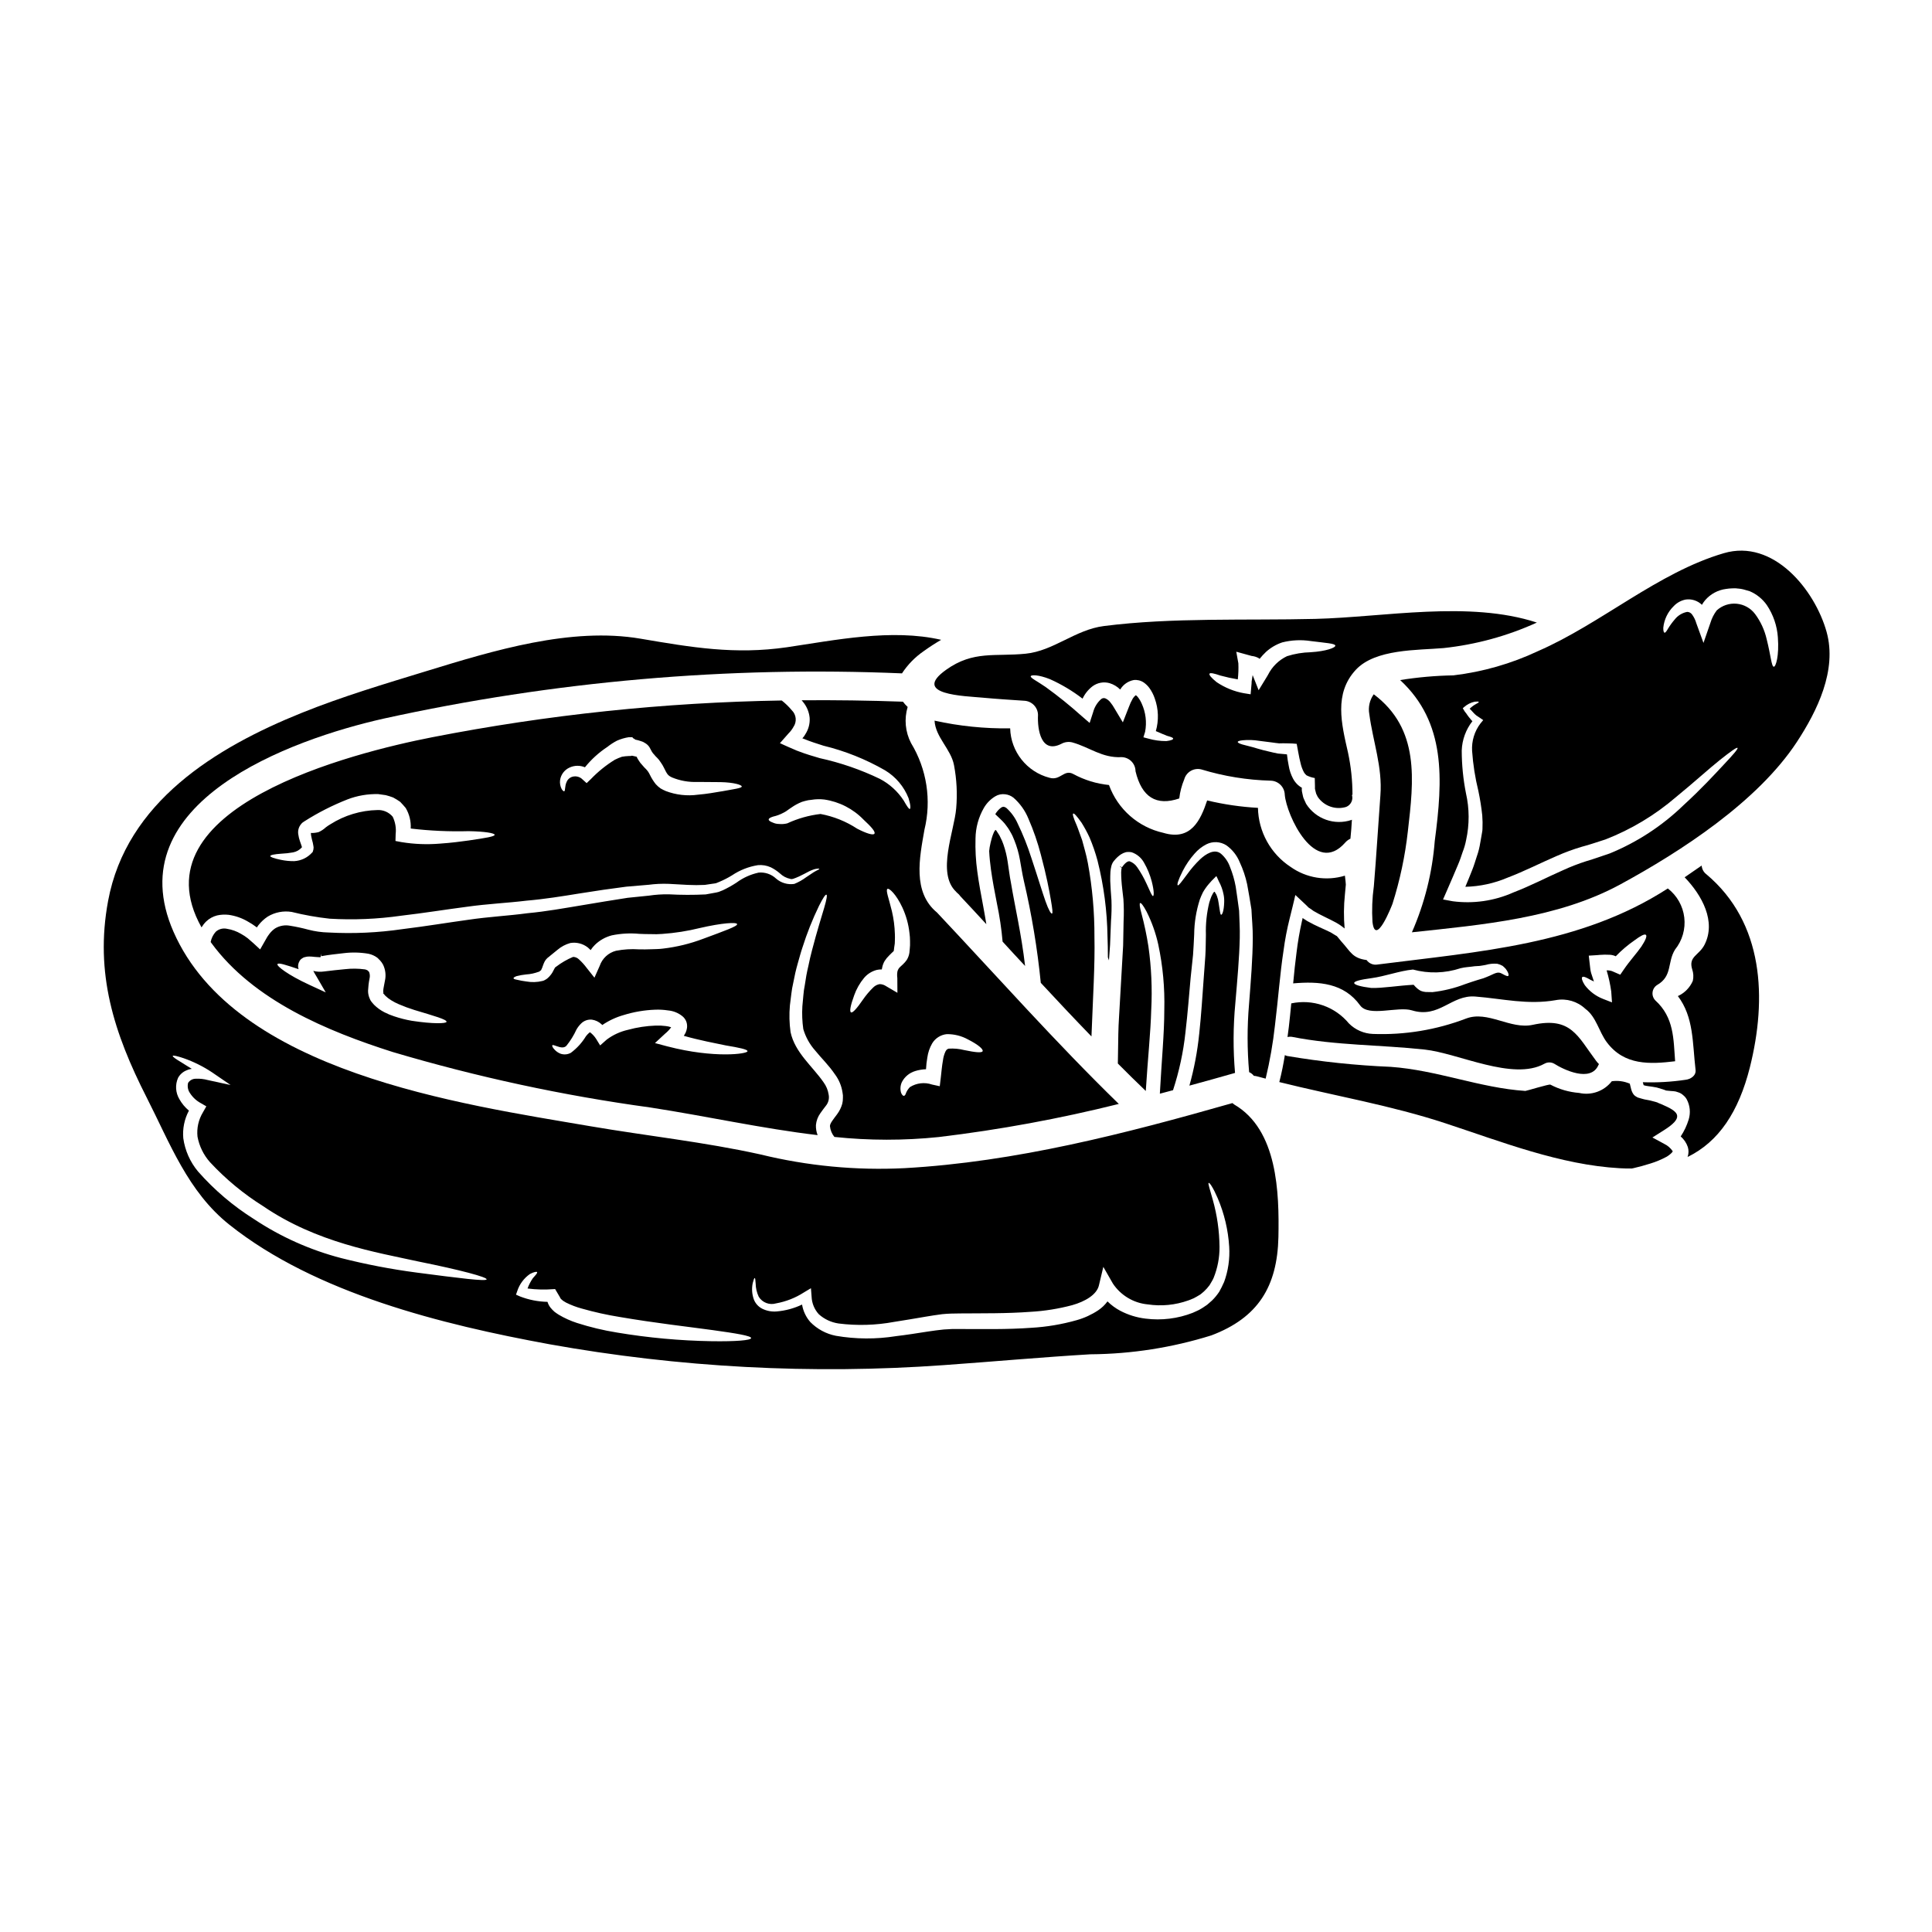
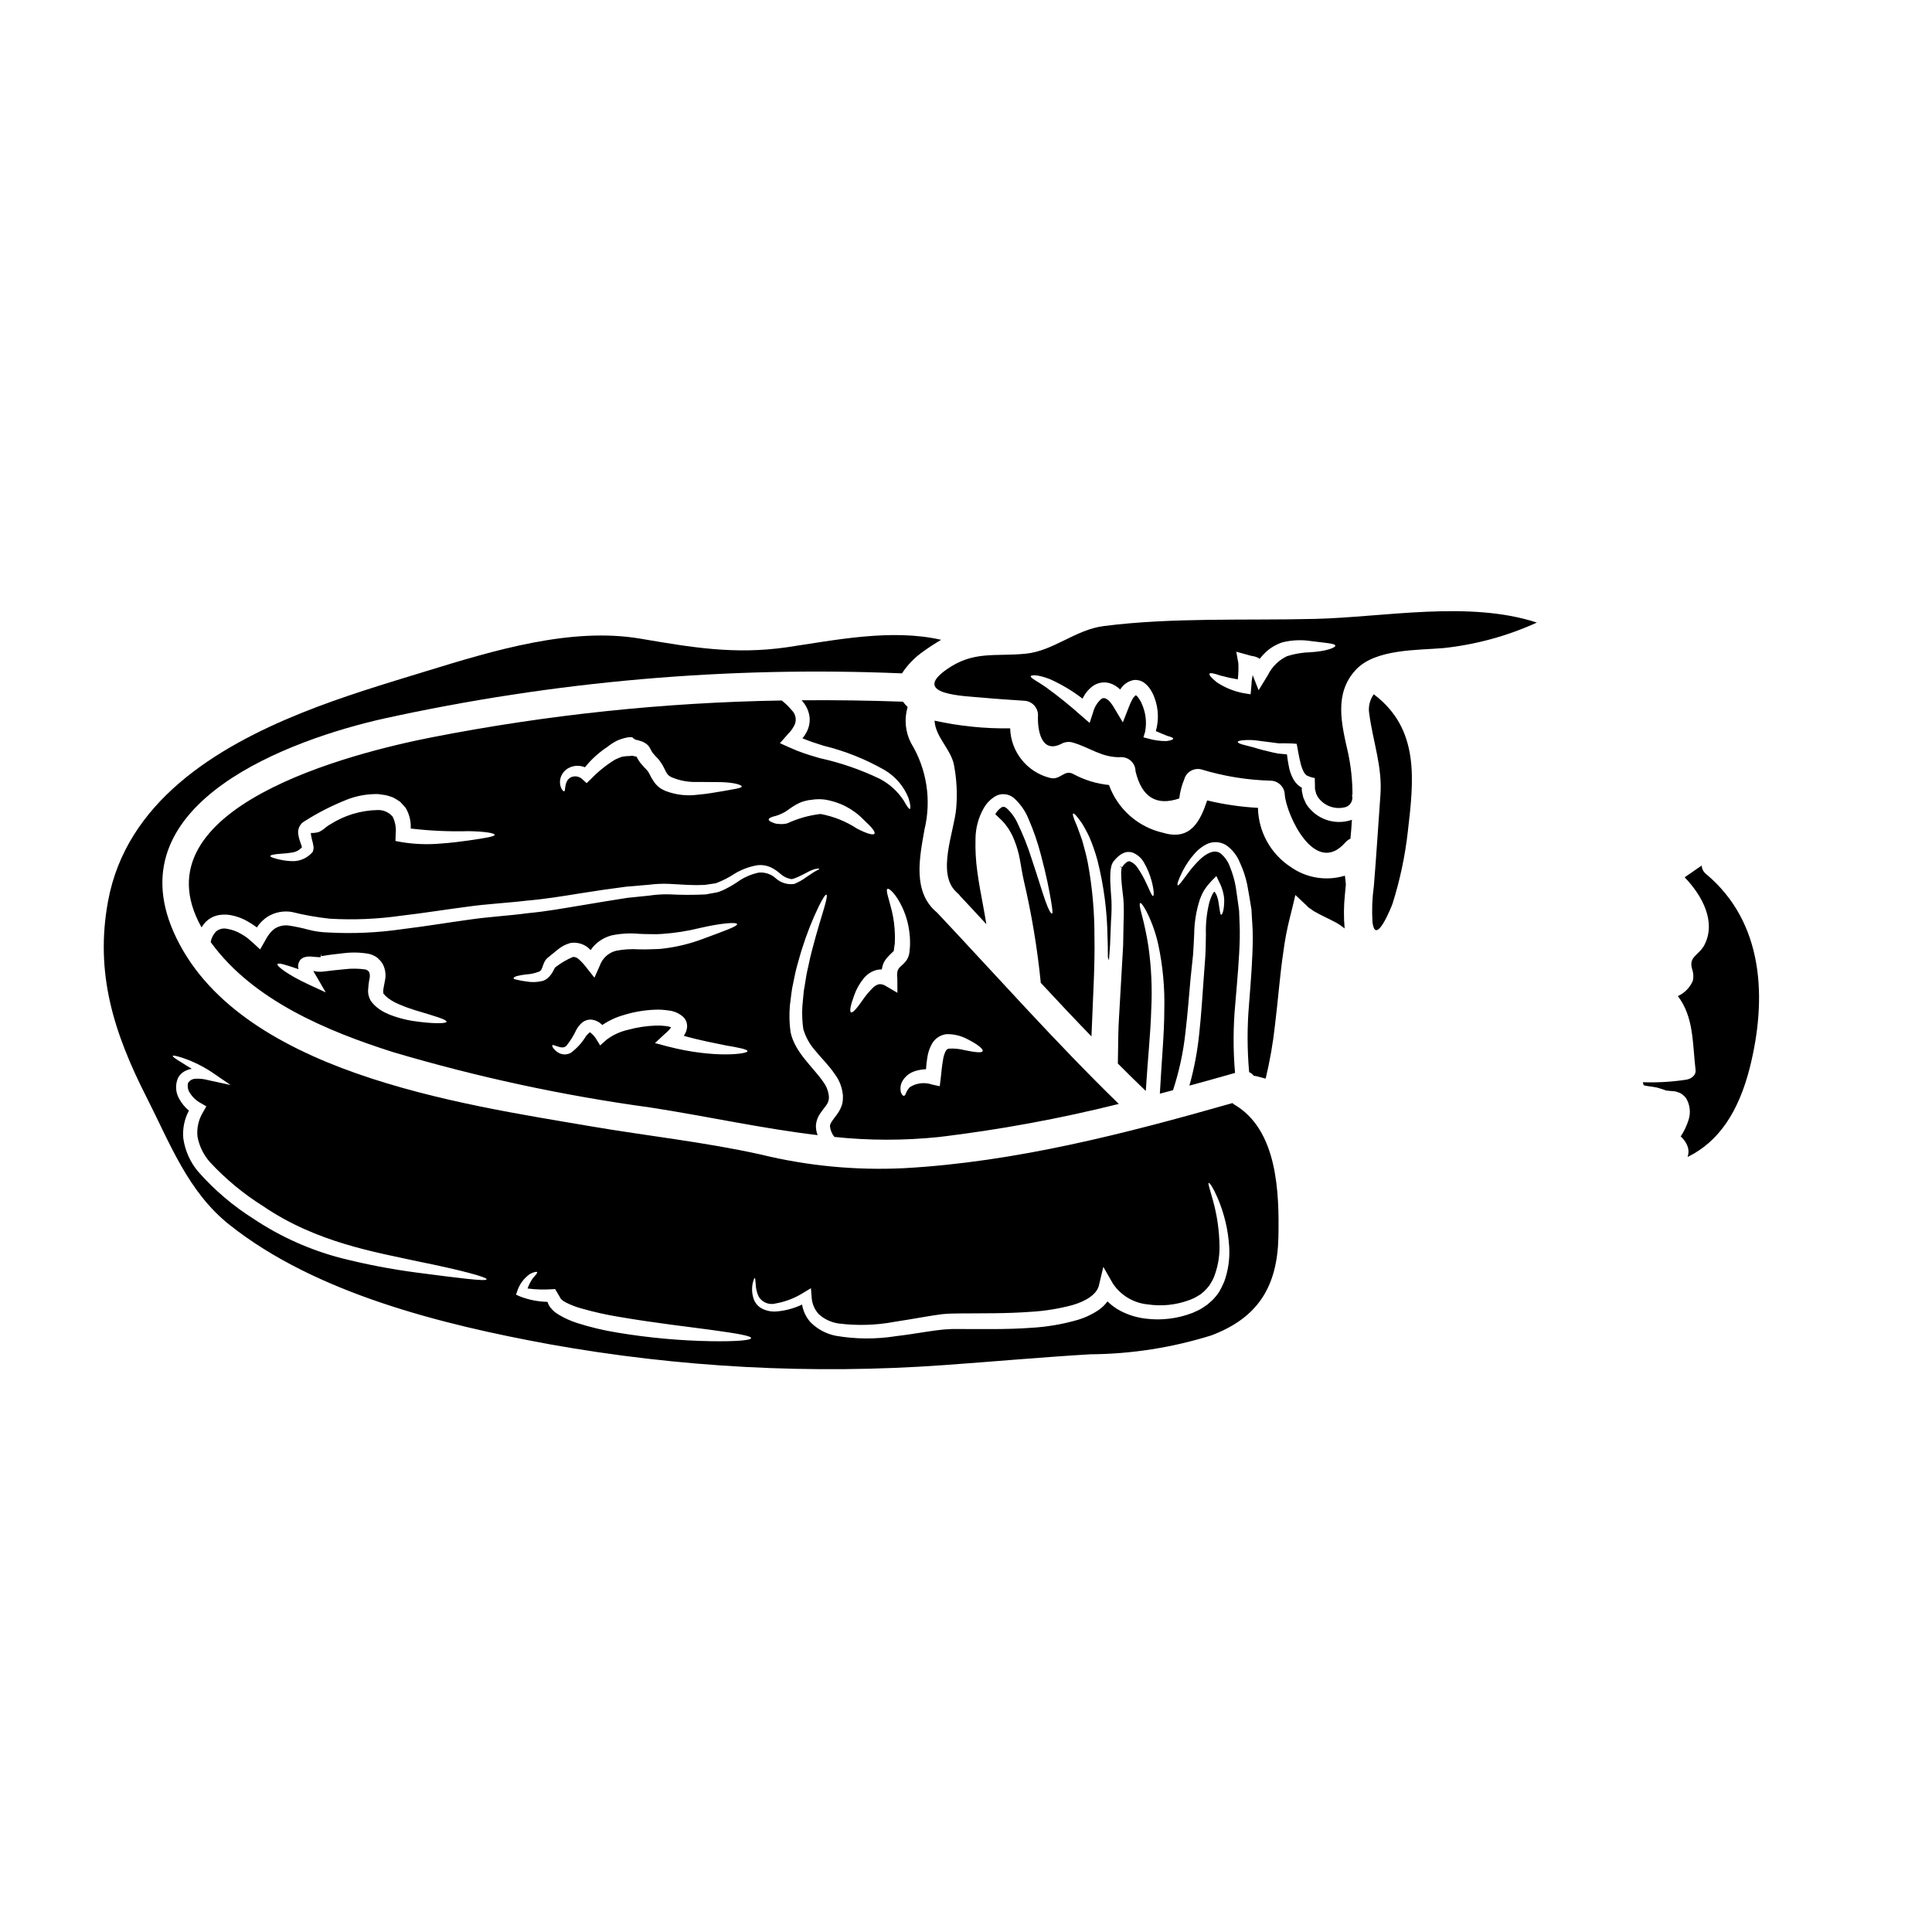
<svg xmlns="http://www.w3.org/2000/svg" fill="#000000" width="800px" height="800px" version="1.1" viewBox="144 144 512 512">
  <g>
    <path d="m404.65 328.91c3.566 0.328 7.129 0.551 10.695 0.789h-0.004c2.043 0.051 3.688 1.695 3.742 3.738-0.199 4.016 0.848 10.418 6.203 7.676 0.875-0.48 1.895-0.613 2.863-0.375 4.664 1.301 7.871 4.164 13.039 3.914v-0.004c2.059 0.016 3.723 1.684 3.738 3.742 1.648 6.879 5.512 9.281 11.59 7.207 0.199-1.742 0.645-3.445 1.32-5.062 0.547-1.984 2.598-3.152 4.582-2.617 5.945 1.809 12.109 2.805 18.32 2.969 2.043 0.047 3.688 1.691 3.738 3.734 0.453 5.359 8 21.832 16.051 12.637 0.375-0.422 0.832-0.762 1.348-0.996 0.176-1.672 0.301-3.34 0.395-5.035-0.051 0.023-0.074 0.047-0.125 0.07l-0.004 0.004c-4.508 1.504-9.465-0.258-12.008-4.277-0.223-0.473-0.449-0.969-0.648-1.418-0.199-0.449-0.246-1-0.375-1.473v0.004c-0.062-0.246-0.105-0.496-0.121-0.75v-0.5c-0.004-0.051 0.004-0.102 0.023-0.148 0 0-0.176 0-0.996-0.672-0.562-0.504-1.027-1.102-1.375-1.773-0.551-1.051-0.926-2.188-1.117-3.359-0.199-0.973-0.375-2.144-0.43-2.715l-0.023-0.277c-0.062-0.027-0.129-0.043-0.195-0.047-0.789-0.078-1.496-0.152-2.195-0.199-0.742-0.125-1.418-0.301-2.066-0.453-1.32-0.297-2.394-0.57-3.312-0.848-1.898-0.594-3.148-0.824-4.039-1.094-0.891-0.273-1.246-0.477-1.246-0.672s0.395-0.352 1.324-0.449h-0.004c1.453-0.141 2.918-0.09 4.359 0.148 0.973 0.125 2.07 0.246 3.336 0.422 0.625 0.074 1.301 0.199 1.969 0.25 0.352 0 0.695-0.023 1.043-0.023 0.453 0.023 0.902 0.023 1.375 0.023 0.742 0.004 1.48 0.047 2.219 0.125 0.121 0.746 0.277 1.523 0.422 2.293 0.223 1.18 0.352 1.871 0.598 2.812v0.004c0.188 0.852 0.492 1.672 0.902 2.441 0.176 0.301 0.402 0.566 0.668 0.789 0.691 0.352 1.43 0.598 2.195 0.723 0.027 0.723 0.027 1.445 0.051 2.168v0.676c0.02 0.152 0.055 0.301 0.098 0.449 0.102 0.277 0.125 0.598 0.227 0.875l0.422 0.848v-0.004c1.66 2.43 4.711 3.5 7.527 2.641 1.258-0.508 1.918-1.891 1.523-3.188l0.145-0.027c0.004-3.754-0.395-7.496-1.18-11.164-1.742-7.652-3.762-15.652 2.043-21.934 5.184-5.609 16.426-5.18 23.277-5.781 8.551-0.914 16.898-3.191 24.723-6.758-18.023-5.902-40.426-1.422-58.746-0.973-18.316 0.449-37.859-0.426-56.027 1.898-7.555 0.969-13.285 6.578-20.688 7.324-8.125 0.824-13.855-0.895-21.086 4.262-9.352 6.668 4.875 6.938 9.918 7.41zm62.785-5.879h-0.004c1.516 0.414 3.051 0.75 4.598 1.008 0.16-1.414 0.211-2.84 0.148-4.262l-0.551-3.066 3.617 0.996c0.156 0.051 0.312 0.094 0.473 0.129 0.648 0.062 1.273 0.258 1.844 0.57 0.094 0.051 0.176 0.117 0.246 0.199 0.523-0.652 1.09-1.27 1.699-1.848 1.238-1.121 2.699-1.977 4.285-2.512 2.492-0.629 5.086-0.75 7.629-0.352 3.965 0.5 6.328 0.625 6.453 1.18 0.125 0.555-2.418 1.523-6.504 1.77v0.004c-2.137 0.047-4.258 0.398-6.297 1.047-2.18 1.039-3.949 2.777-5.031 4.934l-0.246 0.422-2.242 3.664-1.543-3.891c-0.027-0.023-0.027-0.051-0.051-0.098 0 0.047-0.027 0.125-0.027 0.176-0.07 0.469-0.172 0.992-0.223 1.441l-0.008 0.004c0 0.395-0.023 0.789-0.074 1.18l-0.195 2.269-1.719-0.277-0.004 0.004c-2.602-0.461-5.082-1.465-7.277-2.941-1.398-1.121-2.066-1.922-1.898-2.242 0.172-0.324 1.254-0.074 2.898 0.492zm-45.211 0.949v-0.004c3.082 1.379 5.992 3.117 8.668 5.176 0.598-1.281 1.496-2.402 2.617-3.266 1.301-0.973 2.977-1.285 4.535-0.844 1.066 0.32 2.035 0.902 2.82 1.691 0.781-1.312 2.086-2.231 3.59-2.516 0.93-0.109 1.867 0.121 2.641 0.645 0.562 0.391 1.062 0.871 1.473 1.422 0.633 0.867 1.129 1.824 1.465 2.84 0.992 2.777 1.09 5.793 0.277 8.625 1.246 0.551 2.219 0.949 2.965 1.246 0.949 0.273 1.574 0.449 1.621 0.719 0.047 0.273-0.547 0.523-1.766 0.676l-0.004 0.004c-1.652 0.012-3.297-0.215-4.883-0.676l-1.223-0.324 0.449-1.469c0.48-2.516 0.168-5.121-0.895-7.453-0.277-0.641-0.641-1.246-1.074-1.793-0.145-0.176-0.312-0.324-0.5-0.449-0.316 0.238-0.582 0.535-0.789 0.871-0.426 0.738-0.785 1.516-1.07 2.32l-1.574 4.012-2.242-3.738v-0.004c-0.305-0.543-0.652-1.059-1.047-1.543-0.359-0.484-0.84-0.863-1.398-1.094-0.359-0.113-0.754-0.039-1.047 0.199-1.043 0.922-1.789 2.137-2.141 3.484l-0.922 2.848-2.144-1.848c-3.035-2.727-6.211-5.289-9.523-7.676-2.344-1.621-4.113-2.422-3.938-2.871 0.152-0.359 1.965-0.438 5.059 0.785z" />
    <path d="m365.89 439.22c-1.074 1.449-1.945 2.469-1.945 3.215 0.102 1.051 0.512 2.047 1.18 2.863 9.195 0.973 18.469 0.98 27.668 0.027 16.066-1.922 32-4.852 47.703-8.773-16.723-16.281-32.199-33.746-48.176-50.719-6.555-5.406-4.637-14.508-3.34-21.906h-0.004c1.922-7.836 0.648-16.113-3.543-23.008-1.527-2.953-1.852-6.387-0.895-9.57-0.461-0.426-0.879-0.891-1.25-1.395-9.02-0.324-17.969-0.449-26.84-0.375 0.098 0.145 0.223 0.246 0.324 0.395 1.012 1.199 1.637 2.68 1.793 4.238 0.105 1.527-0.289 3.047-1.121 4.332-0.211 0.398-0.477 0.766-0.785 1.098l-0.023 0.023c0.012 0 0.023 0.012 0.023 0.023l0.039 0.008c0.047 0-0.074-0.023 0.246 0.074 1.77 0.746 3.59 1.301 5.285 1.848h0.004c5.719 1.391 11.215 3.59 16.32 6.527 2.828 1.707 5.016 4.301 6.223 7.375 0.598 1.918 0.551 2.789 0.328 2.863-0.223 0.07-0.723-0.668-1.621-2.238v-0.004c-1.582-2.422-3.758-4.398-6.32-5.738-5.074-2.445-10.418-4.285-15.922-5.488-1.746-0.523-3.617-1.043-5.609-1.82-0.391-0.133-0.773-0.289-1.145-0.469l-1.398-0.598-1.398-0.625-0.695-0.324c-0.074-0.051-0.324-0.074-0.277-0.172l0.25-0.277c0.695-0.789 1.371-1.543 2.066-2.344h0.004c0.48-0.48 0.891-1.023 1.219-1.621 0.965-1.383 0.789-3.262-0.422-4.438-0.793-0.953-1.688-1.82-2.664-2.59-31.109 0.512-62.117 3.773-92.652 9.742-20.965 4.106-78.941 18.562-61.117 50.383 0.352-0.574 0.77-1.105 1.246-1.574 0.809-0.773 1.809-1.32 2.891-1.594 1.008-0.223 2.043-0.273 3.066-0.156 1.809 0.258 3.547 0.867 5.117 1.801 0.738 0.406 1.445 0.863 2.117 1.371l0.223 0.172 0.422-0.598h0.004c0.684-0.883 1.512-1.648 2.441-2.269 1.902-1.16 4.16-1.602 6.359-1.246 3.312 0.824 6.676 1.422 10.066 1.793 6.316 0.375 12.652 0.109 18.918-0.785 6.035-0.699 11.809-1.645 17.375-2.363 5.512-0.789 10.965-1.023 15.805-1.621 4.91-0.422 9.57-1.18 13.98-1.895 4.414-0.711 8.602-1.324 12.535-1.82 2.019-0.172 3.938-0.352 5.832-0.496v0.004c1.809-0.242 3.633-0.328 5.457-0.254 1.742 0.098 3.414 0.172 5.035 0.277 1.492 0.074 2.988 0.074 4.484 0l1.996-0.301c0.328-0.051 0.672-0.074 0.973-0.148l0.871-0.352h-0.004c1.176-0.492 2.309-1.074 3.394-1.742 2.062-1.383 4.398-2.301 6.852-2.691 1.168-0.109 2.348 0.09 3.418 0.574 0.871 0.434 1.684 0.977 2.414 1.617 0.762 0.734 1.719 1.238 2.758 1.449 0.273 0.121 0.445 0 0.695 0 2.242-0.746 3.965-1.969 5.117-2.363 1.18-0.473 1.871-0.371 1.871-0.301 0 0.176-0.523 0.301-1.543 0.926-0.523 0.352-1.18 0.789-1.945 1.297-0.969 0.723-2.027 1.32-3.148 1.773-1.746 0.262-3.516-0.258-4.84-1.422-1.242-1.16-2.918-1.734-4.609-1.574-2.129 0.461-4.133 1.367-5.883 2.664-1.156 0.758-2.363 1.43-3.613 2.019l-1.07 0.426c-0.371 0.105-0.742 0.188-1.121 0.246-0.789 0.125-1.547 0.277-2.344 0.426-3.262 0.164-6.535 0.152-9.797-0.027-1.758-0.027-3.519 0.09-5.258 0.352-1.82 0.172-3.688 0.375-5.633 0.574-3.863 0.574-7.973 1.297-12.387 2.019-4.414 0.723-9.098 1.594-14.168 2.066-5.117 0.695-10.195 0.922-15.699 1.742-5.484 0.75-11.242 1.719-17.398 2.469-6.496 0.953-13.066 1.254-19.617 0.895-1.801-0.039-3.59-0.289-5.332-0.742-1.609-0.438-3.242-0.789-4.887-1.051-1.348-0.254-2.738-0.004-3.914 0.695-0.582 0.398-1.094 0.887-1.52 1.449l-0.324 0.449c-0.352 0.473-0.5 0.848-0.75 1.242l-1.395 2.445-1.719-1.594-1.547-1.348c-0.562-0.441-1.164-0.836-1.793-1.18-1.148-0.68-2.418-1.137-3.734-1.344-1.059-0.234-2.168 0.059-2.969 0.785-0.688 0.766-1.152 1.707-1.348 2.715 0.102 0.121 0.148 0.223 0.25 0.348 11.141 15.152 30.629 23.277 48.02 28.812h0.004c22.328 6.625 45.133 11.539 68.215 14.691 15.027 2.316 29.605 5.586 44.363 7.328-0.332-0.848-0.484-1.758-0.449-2.668 0.102-1.137 0.512-2.223 1.18-3.148 0.523-0.789 1.047-1.398 1.445-1.945 0.688-0.832 0.961-1.93 0.746-2.988-0.176-1.176-0.641-2.289-1.344-3.246-2.891-4.207-7.602-7.871-8.75-13.309v0.004c-0.328-2.34-0.383-4.703-0.176-7.055 0.301-2.117 0.426-4.113 0.875-5.93 0.348-1.848 0.723-3.543 1.18-5.117s0.824-3.016 1.273-4.328l0.004-0.004c1.191-3.773 2.656-7.457 4.383-11.02 1.094-2.191 1.719-3.066 1.969-2.965 0.246 0.102 0.074 1.18-0.598 3.488-0.672 2.305-1.848 5.957-3.215 11.219-0.348 1.324-0.695 2.754-0.996 4.285-0.375 1.543-0.672 3.188-0.922 4.961-0.375 1.742-0.426 3.637-0.648 5.633v-0.004c-0.121 2.016-0.039 4.035 0.246 6.031 0.617 2.106 1.691 4.047 3.148 5.684 1.547 1.945 3.516 3.762 5.309 6.406h0.004c1.023 1.406 1.691 3.039 1.941 4.762 0.098 0.465 0.133 0.945 0.098 1.418 0.004 0.512-0.055 1.023-0.172 1.52-0.27 0.977-0.719 1.895-1.32 2.711zm-97.527-72.504c-2.144 0.297-4.723 0.645-7.727 0.848-3.414 0.289-6.852 0.16-10.234-0.395l-1.598-0.301 0.051-1.848v0.004c0.18-1.574-0.094-3.164-0.785-4.586-1-1.188-2.492-1.844-4.039-1.77-4.422 0.094-8.73 1.395-12.461 3.762-0.426 0.246-0.836 0.52-1.223 0.82-0.555 0.512-1.184 0.934-1.867 1.25-0.633 0.176-1.289 0.262-1.945 0.25-0.023 0-0.098 0-0.121 0.023-0.016 0.039-0.027 0.082-0.027 0.125 0.027 0.367 0.086 0.734 0.176 1.098 0.098 0.449 0.195 0.875 0.324 1.297 0.051 0.199 0.098 0.449 0.148 0.789 0.023 0.172 0.047 0.195 0.074 0.496v-0.004c0 0.367-0.07 0.73-0.199 1.074l-0.051 0.145-0.172 0.176-0.004 0.004c-1.215 1.34-2.914 2.144-4.723 2.242-1.191 0.012-2.379-0.105-3.543-0.352-1.789-0.375-2.785-0.723-2.785-0.996 0-0.273 1.047-0.5 2.891-0.625h-0.004c1.059-0.051 2.109-0.164 3.148-0.348 0.922-0.176 1.754-0.66 2.363-1.367-0.023-0.137-0.062-0.27-0.121-0.395-0.125-0.422-0.301-0.848-0.449-1.297-0.188-0.531-0.316-1.082-0.395-1.645-0.191-0.992 0.074-2.016 0.723-2.789 0.242-0.309 0.551-0.566 0.898-0.75 3.609-2.297 7.434-4.238 11.414-5.805 2.598-0.996 5.367-1.469 8.148-1.398l1.969 0.277c0.668 0.168 1.324 0.375 1.969 0.621 0.645 0.344 1.27 0.727 1.863 1.145 0.527 0.523 1 1.098 1.477 1.645v0.004c0.965 1.641 1.426 3.531 1.32 5.434 5.094 0.602 10.223 0.836 15.348 0.695 4.328 0.074 6.898 0.523 6.898 0.973 0.004 0.449-2.473 0.852-6.731 1.473zm66.793-12.988c-1.695 0.273-3.738 0.672-6.18 0.871-2.887 0.402-5.824 0.066-8.547-0.969-0.461-0.199-0.91-0.426-1.348-0.676-0.477-0.328-0.914-0.715-1.301-1.148-0.605-0.762-1.121-1.59-1.547-2.465-0.133-0.289-0.289-0.562-0.465-0.824-0.082-0.078-0.152-0.172-0.203-0.273-0.074-0.125-0.277-0.301-0.395-0.453l-0.422-0.422-0.523-0.598 0.004 0.004c-0.387-0.391-0.719-0.824-0.996-1.297-0.203-0.301-0.379-0.617-0.527-0.949h-0.047c-0.355-0.102-0.711-0.184-1.074-0.246h-0.328c0.102 0.023-0.098 0.07-0.148 0.07h-0.461c-0.621 0.02-1.234 0.086-1.844 0.199-0.641 0.223-1.266 0.484-1.871 0.789-2.312 1.426-4.438 3.141-6.324 5.102l-1.145 1.094-1.047-0.945c-0.66-0.691-1.633-0.988-2.566-0.789-0.746 0.164-1.367 0.672-1.668 1.371-0.598 1.266-0.301 2.445-0.672 2.516-0.148 0.051-0.375-0.148-0.648-0.57h-0.004c-0.391-0.742-0.539-1.59-0.426-2.422 0.223-1.445 1.164-2.684 2.496-3.285 1.289-0.602 2.773-0.629 4.086-0.078 1.695-2.102 3.707-3.926 5.961-5.41 0.789-0.629 1.641-1.18 2.539-1.645 1.004-0.441 2.062-0.754 3.148-0.922h0.852c0.172 0 0.195 0.352 0.523 0.395l0.324 0.25h-0.004c0.5 0.094 0.988 0.227 1.469 0.395 0.395 0.098 0.766 0.27 1.098 0.5 0.477 0.27 0.879 0.645 1.18 1.098 0.426 0.742 0.5 0.969 0.672 1.242l0.004 0.004c0.168 0.27 0.367 0.523 0.598 0.746l0.328 0.395 0.473 0.473c0.148 0.176 0.273 0.277 0.449 0.5l0.523 0.746h-0.004c0.301 0.418 0.566 0.859 0.789 1.324 0.824 1.668 1.023 2.066 2.043 2.543l0.148 0.074c2.141 0.875 4.445 1.277 6.754 1.18 2.363 0.023 4.383 0.047 6.109 0.047 3.543 0.074 5.656 0.746 5.582 1.18-0.078 0.434-2.051 0.664-5.418 1.285zm-82.023 60.793c-1.582-0.273-3.141-0.668-4.664-1.184-0.891-0.285-1.758-0.645-2.59-1.074-1.016-0.516-1.945-1.191-2.754-1.992-0.199-0.219-0.328-0.375-0.477-0.547l-0.223-0.277-0.148-0.223-0.051-0.074-0.066-0.102-0.121-0.277v0.004c-0.336-0.691-0.508-1.449-0.5-2.219 0.051-1.09 0.18-2.172 0.395-3.242 0.133-0.562 0.102-1.148-0.102-1.691-0.047-0.074-0.047-0.027-0.047-0.098l-0.301-0.277-0.125-0.125v-0.023h-0.027v0.023c-0.191-0.109-0.402-0.184-0.621-0.227-1.758-0.238-3.543-0.258-5.309-0.051-1.895 0.152-3.66 0.395-5.512 0.602-0.957 0.145-1.934 0.094-2.867-0.152 0.227 0.477 0.523 0.926 0.789 1.375l2.516 4.328-4.359-2.016c-5.684-2.617-8.66-4.965-8.445-5.461 0.211-0.496 2.266 0.195 5.606 1.32-0.023-0.121-0.074-0.246-0.098-0.371l-0.008 0.004c-0.09-0.594 0.023-1.203 0.324-1.723 0.16-0.332 0.422-0.605 0.746-0.785 0.137-0.105 0.289-0.188 0.449-0.254l0.301-0.078c0.348-0.102 0.711-0.152 1.074-0.148 0.48 0 0.965 0.035 1.441 0.098 0.426 0.023 0.824 0.074 1.148 0.074h0.004c0.137 0.027 0.281 0.027 0.418 0 0.051 0 0.125-0.449 0.125-0.473l0.023-0.477 0.098 0.699 0.223-0.051c1.668-0.301 3.613-0.523 5.609-0.746h0.004c2.215-0.281 4.457-0.23 6.652 0.148 0.828 0.176 1.613 0.523 2.297 1.023 0.074 0.07 0.027 0.023 0.227 0.199l0.07 0.07 0.125 0.148 0.301 0.277v0.004c0.32 0.344 0.598 0.73 0.824 1.145 0.656 1.344 0.832 2.871 0.496 4.328-0.195 1.145-0.422 2.016-0.445 2.617-0.016 0.188 0.012 0.375 0.074 0.547l-0.176 0.027 0.199 0.195v0.004c0.137 0.184 0.285 0.359 0.449 0.523 0.477 0.465 1.004 0.875 1.574 1.219 0.645 0.402 1.316 0.754 2.019 1.047 1.344 0.578 2.715 1.086 4.113 1.52 5.207 1.574 8.66 2.519 8.527 3.148-0.105 0.465-3.551 0.586-9.207-0.281zm36.711-12.039v-0.004c-0.211 0.277-0.453 0.527-0.723 0.75-0.168 0.16-0.363 0.293-0.57 0.395l-0.395 0.219-0.395 0.125c-1.418 0.348-2.894 0.391-4.328 0.125-0.816-0.102-1.625-0.25-2.422-0.445-0.57-0.102-0.895-0.223-0.922-0.395-0.027-0.168 0.277-0.371 0.824-0.57 0.836-0.211 1.688-0.363 2.543-0.449 1.145-0.066 2.269-0.312 3.336-0.719l0.078 0.023 0.047-0.051 0.125-0.125c0.098-0.098 0.395-0.246 0.395-0.324 0-0.074 0.023-0.098 0.074-0.199l0.172-0.371c0.125-0.328 0.223-0.672 0.449-1.223l0.004-0.004c0.297-0.762 0.844-1.402 1.547-1.816l-0.199 0.121c0.699-0.57 1.445-1.18 2.242-1.82 0.992-0.848 2.156-1.469 3.414-1.816 1.641-0.277 3.324 0.152 4.637 1.18 0.277 0.223 0.5 0.473 0.746 0.699 0.332-0.504 0.715-0.973 1.145-1.395 1.25-1.219 2.797-2.086 4.488-2.519 2.387-0.488 4.828-0.621 7.254-0.395 1.098 0.051 2.019 0.074 3.09 0.074 0.996 0.047 1.996 0.031 2.992-0.051 3.379-0.234 6.731-0.762 10.016-1.574 5.859-1.348 9.723-1.594 9.84-1.023 0.117 0.57-3.371 1.797-9.023 3.894-3.422 1.297-6.992 2.168-10.629 2.59-1.094 0.148-2.066 0.125-3.113 0.172-1.047 0.047-2.191 0.051-3.266 0.027-2.027-0.137-4.062-0.012-6.055 0.375-2.023 0.516-3.648 2.012-4.328 3.988l-1.398 3.148-2.094-2.641c-0.602-0.805-1.277-1.547-2.019-2.223-0.414-0.402-0.965-0.637-1.543-0.648-1.613 0.672-3.129 1.551-4.516 2.617l-0.145 0.098s-0.102 0.027-0.223 0.277c-0.223 0.426-0.426 0.824-0.625 1.18h-0.004c-0.152 0.254-0.328 0.496-0.523 0.719zm31.094 18.84-3.367-0.895 2.715-2.519h0.004c0.57-0.465 1.082-1 1.52-1.594l0.051-0.074c-0.457-0.168-0.934-0.277-1.418-0.328-0.895-0.113-1.793-0.156-2.695-0.121-2.477 0.09-4.934 0.465-7.324 1.121-2.039 0.457-3.961 1.34-5.637 2.59l-1.742 1.547-1.07-1.742c-0.414-0.648-0.938-1.223-1.547-1.695 0.027-0.023 0.027-0.125-0.273 0.074-0.32 0.277-0.613 0.586-0.871 0.922-1.035 1.703-2.387 3.195-3.984 4.387-0.84 0.473-1.844 0.562-2.754 0.25-0.566-0.223-1.074-0.562-1.496-0.996-0.645-0.648-0.789-1.098-0.668-1.246 0.117-0.148 0.594 0.051 1.32 0.301 0.723 0.246 1.742 0.547 2.418-0.172l-0.004-0.004c1.055-1.305 1.941-2.738 2.641-4.266 0.332-0.586 0.742-1.121 1.223-1.594 0.754-0.77 1.816-1.156 2.891-1.047 0.953 0.137 1.84 0.562 2.543 1.223 0.059 0.07 0.125 0.137 0.199 0.199 1.73-1.18 3.641-2.07 5.656-2.641 2.707-0.84 5.516-1.32 8.348-1.422 1.152-0.047 2.305 0.02 3.441 0.195 1.41 0.125 2.746 0.672 3.836 1.574 0.414 0.352 0.738 0.793 0.949 1.293 0.219 0.547 0.293 1.141 0.227 1.723-0.062 0.457-0.191 0.898-0.375 1.32-0.148 0.277-0.324 0.574-0.473 0.824 4.328 1.219 8.266 1.945 11.141 2.543 3.59 0.598 5.734 1.047 5.734 1.52 0.066 0.746-8.859 1.941-21.141-1.25zm65.547 6.531c0.949-0.297 1.93-0.461 2.918-0.496 0.051-1.047 0.168-2.09 0.352-3.117 0.18-1.309 0.613-2.57 1.27-3.715 0.828-1.383 2.258-2.297 3.863-2.465 1.977-0.031 3.93 0.457 5.66 1.418 2.664 1.348 4.062 2.566 3.863 3.09-0.195 0.523-2.07 0.301-4.812-0.273v0.004c-1.367-0.355-2.781-0.488-4.188-0.395-0.496 0.176-0.547 0.246-0.848 0.746-0.348 0.75-0.574 1.547-0.672 2.363-0.273 1.469-0.395 3.062-0.57 4.535l-0.277 2.316-2.047-0.449c-1.953-0.672-4.106-0.422-5.856 0.676-0.418 0.426-0.754 0.922-0.996 1.469-0.172 0.551-0.375 0.852-0.621 0.852s-0.473-0.246-0.719-0.789h-0.004c-0.289-0.961-0.211-1.992 0.223-2.894 0.727-1.383 1.98-2.418 3.473-2.875zm-8.797-26.938v-0.004c0.02-0.133 0.043-0.262 0.078-0.391 0.113-0.652 0.34-1.273 0.672-1.844 0.336-0.527 0.73-1.012 1.18-1.445l0.789-0.789v0.004c0.152-0.109 0.285-0.242 0.391-0.395 0.027 0 0.027 0 0.027-0.023s0 0.023 0.023 0.023l0.004 0.008 0.125-1.023 0.148-0.996 0.027-0.824c0-0.551 0.047-1.098 0-1.668-0.055-2.039-0.32-4.07-0.785-6.055-0.824-3.441-1.719-5.582-1.18-5.93 0.426-0.277 2.293 1.371 3.965 4.961l-0.004-0.004c0.988 2.133 1.617 4.414 1.871 6.754 0.098 0.699 0.148 1.406 0.148 2.117v1.121l-0.074 0.973-0.098 1.02c-0.102 0.66-0.332 1.297-0.68 1.867-0.289 0.418-0.621 0.805-0.992 1.152l-0.75 0.695c-0.375 0.328-0.637 0.766-0.75 1.246-0.094 0.57-0.102 1.152-0.023 1.723l0.023 3.914-3.062-1.793 0.004-0.004c-0.492-0.32-1.062-0.492-1.648-0.5-0.617 0.105-1.191 0.391-1.645 0.824-1.059 1.023-2.008 2.148-2.84 3.363-1.523 2.219-2.691 3.543-3.117 3.289-0.426-0.25-0.125-1.844 0.852-4.512l-0.004 0.004c0.598-1.691 1.492-3.262 2.641-4.637 0.879-1.035 2.059-1.77 3.375-2.102 0.434-0.094 0.879-0.133 1.32-0.125zm-16.234-41.203c-3.055 0.352-6.035 1.195-8.824 2.488-0.734 0.184-1.492 0.234-2.242 0.156-0.516-0.008-1.027-0.117-1.496-0.328-0.746-0.273-1.18-0.547-1.18-0.848 0-0.301 0.449-0.547 1.219-0.789v0.004c0.945-0.215 1.859-0.559 2.715-1.023 0.996-0.449 2.019-1.547 4.113-2.543 0.516-0.258 1.059-0.449 1.621-0.574l0.848-0.195c0.547-0.074 0.57-0.074 0.871-0.102l-0.004-0.004c1.105-0.18 2.231-0.203 3.344-0.074 3.969 0.578 7.633 2.457 10.418 5.34 2.043 1.895 3.148 3.148 2.894 3.688-0.254 0.539-2.094 0-4.59-1.297-2.945-1.93-6.246-3.258-9.707-3.898z" />
-     <path d="m409.7 393.54c1.969 2.168 3.969 4.328 5.961 6.453-0.973-8.422-2.691-15.676-3.738-21.984-0.395-1.945-0.598-3.914-0.871-5.582v0.004c-0.227-1.57-0.602-3.113-1.121-4.613-0.223-0.66-0.496-1.301-0.824-1.914-0.129-0.309-0.289-0.602-0.477-0.875-0.145-0.246-0.371-0.57-0.371-0.57-0.152-0.25-0.453-0.789-0.598-0.328-0.125 0.152-0.223 0.32-0.297 0.5-0.199 0.445-0.367 0.902-0.5 1.371-0.246 0.836-0.445 1.684-0.598 2.543-0.051 0.375-0.074 0.645-0.125 0.996 0.074 1.594 0.25 3.238 0.477 4.914 0.395 2.867 0.969 5.852 1.594 9.055v-0.004c0.695 3.312 1.195 6.664 1.488 10.035z" />
    <path d="m226.42 364.75 0.047-0.051c0.051-0.051 0.051-0.051 0.051-0.074-0.031 0.031-0.062 0.055-0.098 0.074z" />
    <path d="m475.04 428.13c0.488 0.215 0.918 0.551 1.242 0.973 0.266 0.02 0.531 0.062 0.789 0.125 0.789 0.223 1.543 0.426 2.344 0.621h-0.004c1.121-4.652 1.945-9.371 2.469-14.129 0.875-7.152 1.344-13.777 2.266-19.766 0.375-2.871 0.918-5.715 1.625-8.523 0.246-1.07 0.523-2.144 0.789-3.191 0.125-0.594 0.277-1.18 0.422-1.766l0.199-0.875c0.051-0.121 0.051-0.352 0.125-0.395l0.324 0.301 2.519 2.363 0.645 0.645 0.648 0.426 0.648 0.473c1.871 1.121 3.965 1.996 5.93 3.066v-0.004c0.82 0.461 1.598 0.992 2.32 1.594-0.262-2.984-0.238-5.988 0.074-8.969 0.074-0.875 0.148-1.77 0.246-2.668-0.023-0.324-0.047-0.621-0.074-0.898-0.051-0.547-0.125-1.023-0.172-1.469-4.894 1.496-10.207 0.637-14.383-2.32-5.293-3.465-8.535-9.324-8.66-15.652-4.535-0.25-9.039-0.91-13.461-1.965-1.77 5.309-4.309 10.742-11.562 8.602v-0.004c-6.676-1.473-12.129-6.262-14.457-12.688-3.32-0.332-6.539-1.324-9.469-2.918-2.469-1.32-3.414 1.848-6.297 1h-0.004c-5.996-1.562-10.242-6.898-10.418-13.094-6.734 0.098-13.461-0.59-20.039-2.043 0.246 4.414 4.359 7.527 5.16 11.809 0.715 3.758 0.91 7.602 0.578 11.414-0.477 5.996-5.273 17.211-0.023 22.117 0 0.027 0.023 0.027 0.047 0.055s0.023 0.047 0.051 0.074c0.098 0.07 0.148 0.145 0.246 0.223 0.305 0.242 0.57 0.527 0.789 0.848 2.297 2.441 4.59 4.906 6.879 7.398-0.25-1.594-0.547-3.148-0.824-4.723-0.598-3.191-1.18-6.258-1.574-9.25-0.402-2.887-0.559-5.805-0.473-8.723 0.031-2.852 0.797-5.648 2.219-8.121 0.73-1.262 1.77-2.316 3.019-3.066 0.777-0.469 1.688-0.66 2.59-0.547 0.82 0.086 1.598 0.406 2.242 0.918 1.727 1.512 3.078 3.406 3.945 5.531 1.355 3.106 2.465 6.312 3.312 9.594 1.496 5.586 2.219 9.469 2.641 11.941s0.547 3.543 0.301 3.637-0.875-0.871-1.719-3.262c-0.848-2.394-1.969-6.156-3.762-11.539l-0.004-0.004c-0.98-3.09-2.18-6.102-3.59-9.02-0.703-1.598-1.738-3.023-3.039-4.188-0.625-0.375-0.824-0.375-1.324-0.098l0.004-0.004c-0.652 0.469-1.195 1.074-1.594 1.77l0.148 0.148c0.742 0.746 1.617 1.469 2.363 2.363 0.277 0.371 0.547 0.742 0.852 1.145h-0.004c0.227 0.328 0.434 0.668 0.621 1.023 0.43 0.711 0.785 1.461 1.07 2.238 0.668 1.656 1.164 3.379 1.473 5.137 0.348 1.848 0.598 3.664 1.047 5.609 2.082 8.906 3.582 17.938 4.488 27.039 4.438 4.785 8.895 9.52 13.43 14.203 0.395-10.414 0.949-19.066 0.789-26.344v0.004c0.027-6.578-0.555-13.148-1.746-19.617-0.449-2.418-1.094-4.383-1.52-6.078-0.621-1.598-1.023-2.941-1.445-3.938-0.875-1.969-1.145-2.941-0.926-3.09s0.898 0.547 2.219 2.418h0.004c0.777 1.246 1.477 2.535 2.094 3.867 0.859 2.012 1.574 4.086 2.141 6.203 1.66 6.594 2.547 13.363 2.641 20.164 0.074 1.742 0.102 3.566 0.102 5.461 0.074 0.223 0.172 0.473 0.277 0.789 0.098-1.398 0.195-2.793 0.301-4.117 0.074-2.215 0.172-4.309 0.246-6.297v-0.004c0.148-1.836 0.191-3.676 0.121-5.512-0.121-1.77-0.273-3.492-0.324-5.117 0-0.824 0-1.621 0.051-2.445h0.004c0.031-0.434 0.098-0.867 0.199-1.293 0.102-0.535 0.32-1.039 0.645-1.473l0.148-0.172h0.004c0.5-0.637 1.098-1.191 1.766-1.648 0.414-0.27 0.867-0.473 1.348-0.598 0.496-0.078 1.004-0.07 1.5 0.023 1.402 0.473 2.578 1.457 3.289 2.758 0.898 1.555 1.586 3.223 2.043 4.957 0.672 2.641 0.598 3.812 0.348 3.891-0.25 0.074-0.695-0.996-1.766-3.367h-0.004c-0.676-1.488-1.488-2.918-2.422-4.262-0.48-0.719-1.18-1.27-1.988-1.574-0.5-0.125-1.301 0.469-2.043 1.574l-0.598-0.273h-0.004c0.141 0.176 0.32 0.309 0.523 0.395v0.051c-0.039 0.086-0.062 0.18-0.074 0.273-0.023 0.223-0.051 0.574-0.074 0.875 0 0.672 0.023 1.395 0.074 2.141 0.098 1.523 0.324 3.148 0.523 4.988v-0.004c0.129 1.957 0.145 3.922 0.047 5.883-0.023 2.019-0.07 4.164-0.121 6.43-0.25 4.465-0.523 9.422-0.852 14.879-0.121 2.691-0.375 5.562-0.422 8.5-0.023 2.516-0.074 5.16-0.125 7.871 2.441 2.469 4.914 4.883 7.402 7.277 0.523-8.473 1.297-15.602 1.445-21.562l0.004 0.004c0.285-5.594 0.035-11.203-0.75-16.746-0.457-2.949-1.074-5.867-1.844-8.746-0.496-1.793-0.57-2.644-0.348-2.754 0.223-0.109 0.789 0.551 1.691 2.246 1.402 2.781 2.449 5.727 3.117 8.77 1.211 5.688 1.742 11.5 1.594 17.316 0 6.258-0.723 13.609-1.18 22.184 1.18-0.301 2.316-0.598 3.492-0.922 1.625-4.965 2.731-10.086 3.289-15.277 0.621-5.258 0.969-10.066 1.371-14.43 0.223-2.168 0.449-4.211 0.645-6.16 0.152-1.844 0.199-3.66 0.301-5.406v-0.004c0.027-3.144 0.535-6.269 1.5-9.27 0.238-0.645 0.516-1.273 0.82-1.891 0.445-0.777 0.961-1.512 1.543-2.191 0.492-0.59 1.02-1.148 1.574-1.676l0.375-0.375c0.074-0.121 0.098 0.023 0.148 0.102l0.125 0.246c0.145 0.324 0.301 0.648 0.445 0.973v0.004c0.594 1.074 1.012 2.238 1.25 3.441 0.148 0.695 0.203 1.406 0.172 2.117-0.074 2.394-0.547 3.312-0.789 3.312-0.301 0-0.324-1.047-0.695-3.191-0.07-0.594-0.211-1.176-0.422-1.734-0.109-0.344-0.277-0.664-0.496-0.949-0.148-0.574-0.523 0.102-0.699 0.449-0.113 0.191-0.211 0.391-0.301 0.598-0.148 0.473-0.395 0.996-0.547 1.574-0.684 2.797-0.988 5.672-0.895 8.551-0.051 1.719-0.023 3.543-0.148 5.582-0.121 1.945-0.301 3.988-0.449 6.156-0.328 4.328-0.598 9.199-1.18 14.562h-0.004c-0.469 4.625-1.336 9.203-2.594 13.68 4.039-1.094 8.07-2.215 12.09-3.367h0.004c-0.527-6.117-0.504-12.273 0.074-18.391 0.547-6.453 1.07-12.203 1.18-17.348 0.07-2.57-0.125-4.988-0.176-7.254-0.273-2.266-0.621-4.359-0.895-6.352-0.324-1.801-0.836-3.566-1.523-5.262-0.477-1.352-1.305-2.555-2.394-3.488-1.742-1.422-4.062 0.125-5.512 1.473h0.004c-1.242 1.188-2.367 2.488-3.367 3.883-1.621 2.168-2.316 3.148-2.566 3.016-0.246-0.133 0.047-1.297 1.32-3.809 0.844-1.645 1.891-3.18 3.117-4.562 0.875-1.027 1.945-1.875 3.148-2.492 1.691-0.855 3.711-0.75 5.309 0.273 1.586 1.137 2.816 2.703 3.543 4.512 0.863 1.848 1.516 3.789 1.945 5.781 0.375 2.098 0.789 4.328 1.145 6.691 0.102 2.394 0.375 4.934 0.352 7.602-0.023 5.336-0.5 11.219-0.996 17.598v-0.004c-0.508 5.965-0.496 11.965 0.031 17.926z" />
    <path d="m226.42 364.57c0.023 0.051 0 0.074 0 0.102-0.004-0.012 0.008-0.027 0.023-0.027 0.023-0.023-0.023-0.074-0.023-0.074z" />
-     <path d="m583.18 405.02c4.086-2.363 2.617-5.981 4.723-9.371 1.926-2.391 2.809-5.453 2.449-8.504-0.359-3.047-1.934-5.82-4.363-7.695-23.191 14.98-50.086 16.723-76.879 20.152-1.129 0.219-2.281-0.242-2.945-1.18-3.836-0.5-4.258-2.269-6.691-4.914l-0.973-1.18c-0.074-0.074-0.176-0.199-0.25-0.277l-0.148-0.074-0.301-0.176c-0.395-0.246-0.789-0.496-1.18-0.719-1.793-0.898-3.914-1.695-6.18-2.992l-1.047-0.672-0.172-0.148c-0.051 0-0.027 0.148-0.051 0.199l-0.027 0.148c0 0.051-0.121 0.523-0.121 0.523h-0.004c-0.613 2.727-1.09 5.488-1.422 8.266-0.352 2.594-0.625 5.332-0.898 8.199 6.879-0.598 13.461-0.098 17.746 5.832 2.289 3.148 9.969 0.172 13.734 1.32 7.227 2.219 10.441-4.188 16.801-3.664 7.277 0.574 13.832 2.269 21.355 0.949v-0.004c2.809-0.512 5.695 0.34 7.777 2.293 2.918 2.121 3.637 6.133 5.707 8.875 4.637 6.207 11.488 5.832 18.105 5.035-0.449-5.879-0.246-11.586-5.258-16.137v-0.004c-0.555-0.574-0.82-1.371-0.719-2.164 0.098-0.793 0.551-1.496 1.23-1.918zm-39.477-2.394c-0.25 0.176-0.848-0.148-1.668-0.594-0.949-0.523-1.496-0.301-3.312 0.57-0.426 0.199-1.047 0.426-1.598 0.645-0.496 0.152-1.02 0.305-1.594 0.477-1.023 0.324-2.117 0.672-3.312 1.098l-0.004 0.004c-2.762 1.055-5.641 1.758-8.574 2.094-0.598-0.027-1.199-0.027-1.797-0.027h-0.004c-0.441-0.035-0.879-0.133-1.293-0.297-0.301-0.152-0.586-0.336-0.848-0.551l-0.551-0.5-0.348-0.375-0.176-0.195c-4.184 0.223-8.102 0.922-11.215 0.848-2.867-0.352-4.535-0.848-4.535-1.324s1.715-0.895 4.535-1.27c3.688-0.496 7.449-1.945 11.02-2.289l0.004-0.004c4.152 1.129 8.547 1.008 12.633-0.348 1.273-0.324 2.523-0.324 3.715-0.523 0.547-0.074 1.098-0.023 1.621-0.125 0.449-0.094 0.898-0.121 1.32-0.223v-0.004c1.004-0.293 2.055-0.395 3.094-0.301 0.488 0.117 0.961 0.301 1.395 0.555 0.293 0.242 0.566 0.504 0.82 0.785 0.77 1.031 0.871 1.703 0.672 1.879zm35.242-7.727c-1.148 1.672-3.043 3.715-4.637 6.059l-0.922 1.348-1.719-0.746c-0.582-0.305-1.238-0.441-1.895-0.395 0.555 1.832 0.961 3.707 1.223 5.606l0.199 2.871-2.445-0.949v-0.004c-1.887-0.746-3.535-1.996-4.762-3.613-0.723-1.121-0.922-1.895-0.668-2.144 0.25-0.25 1.02 0.051 2.117 0.699 0.301 0.145 0.621 0.301 0.969 0.473-0.023-0.051-0.023-0.098-0.047-0.148-0.223-0.648-0.477-1.395-0.699-2.117s-0.273-1.742-0.395-2.644l-0.223-1.941 2.363-0.148 0.496-0.051h-0.004c0.914-0.074 1.836-0.082 2.754-0.027 0.535 0.031 1.059 0.164 1.543 0.395 1.516-1.578 3.188-3 4.988-4.242 1.543-1.145 2.617-1.742 2.992-1.445 0.371 0.301-0.086 1.449-1.23 3.172z" />
    <path d="m579.16 431.45h-0.027l0.027 0.023z" />
    <path d="m508.06 327.99c-1.094 1.52-1.52 3.418-1.18 5.254 0.969 7.305 3.516 14.031 2.941 21.512-0.598 8.055-1.07 16.137-1.742 24.176h-0.004c-0.43 3.113-0.547 6.262-0.352 9.398 0.789 6.754 5.137-4.328 5.309-4.836 1.977-6.242 3.336-12.66 4.062-19.164 1.578-13.613 3.199-27.145-9.035-36.34z" />
-     <path d="m521.52 422.14c8.996 0.977 23.402 8.375 31.75 3.766v0.004c0.816-0.477 1.824-0.477 2.641 0 2.422 1.543 9.676 5.059 11.695 0.324 0.023-0.098 0.098-0.148 0.145-0.223v-0.004c-0.285-0.277-0.551-0.578-0.785-0.898-4.883-6.508-6.606-11.738-16.773-9.52-5.957 1.301-11.938-3.891-17.711-1.645h-0.004c-7.852 2.992-16.23 4.375-24.629 4.059-2.402-0.086-4.684-1.082-6.379-2.789-1.816-2.195-4.199-3.852-6.891-4.785-2.691-0.938-5.59-1.117-8.379-0.523-0.195 2.019-0.395 4.09-0.645 6.231-0.102 0.898-0.223 1.797-0.352 2.691h0.004c0.398-0.102 0.812-0.121 1.219-0.047 11.613 2.289 23.391 2.094 35.094 3.359z" />
    <path d="m471.07 436.7c-0.172-0.121-0.324-0.246-0.469-0.371-28.34 8.078-57.426 15.602-86.91 17.246-12.836 0.641-25.695-0.586-38.18-3.641-14.855-3.289-30.082-4.91-45.086-7.477-34.402-5.883-94.074-14.281-110.44-51.516-15.055-34.344 31.094-50.973 55.68-56.5 45.078-9.914 91.25-13.945 137.37-11.992 1.52-2.324 3.481-4.328 5.769-5.898 1.645-1.18 3.148-2.141 4.613-2.992-13.113-3.016-28.09 0.078-40.875 1.969-13.809 1.992-25.191 0.047-38.785-2.269-18.418-3.148-39 3.148-56.625 8.551-11.145 3.414-22.379 6.754-33.199 11.117-22.828 9.199-46.445 23.656-51.289 49.848-3.566 19.191 1.574 35.066 10.234 52.09 6.156 12.078 10.918 24.957 21.902 33.688 22.852 18.219 56.523 26.492 84.664 31.652v0.004c34.531 6.207 69.703 8.074 104.7 5.559 12.988-0.926 25.895-2.098 38.855-2.871v0.004c10.867-0.082 21.66-1.773 32.027-5.012 12.387-4.684 17.469-12.934 17.77-26.066 0.223-11.789-0.203-28.414-11.719-35.121zm-216.7 44.539c-6.734-0.887-13.406-2.168-19.988-3.84-8.203-2.137-15.996-5.625-23.059-10.316-5.531-3.477-10.535-7.731-14.852-12.637-2.094-2.512-3.445-5.555-3.898-8.793-0.227-2.535 0.293-5.082 1.492-7.328-1.016-0.844-1.871-1.863-2.516-3.016-1.039-1.723-1.172-3.848-0.352-5.684 0.492-0.891 1.277-1.586 2.223-1.969 0.391-0.188 0.812-0.316 1.242-0.375 0.074-0.023 0.125 0 0.176-0.023-1.023-0.648-1.969-1.18-2.691-1.672-1.645-0.973-2.469-1.574-2.363-1.766 0.105-0.191 1.094 0.023 2.894 0.621 2.637 0.922 5.148 2.172 7.481 3.715l4.957 3.391-6.055-1.324c-1.016-0.277-2.066-0.395-3.117-0.348-0.844-0.023-1.637 0.391-2.094 1.098-0.242 0.949-0.051 1.957 0.523 2.754 0.711 1.094 1.691 1.996 2.84 2.617l1.469 0.848-0.895 1.574c-1.18 1.941-1.688 4.219-1.445 6.477 0.469 2.5 1.605 4.828 3.293 6.731 4.176 4.504 8.926 8.434 14.129 11.691 14.168 9.672 29.98 12.203 41.148 14.652 11.242 2.266 18.168 4.137 18.047 4.723-0.125 0.59-7.156-0.305-18.59-1.801zm78.211 18.195c-8.395-0.141-16.766-0.906-25.047-2.293-3.602-0.578-7.156-1.43-10.629-2.543-1.68-0.543-3.293-1.27-4.809-2.168-0.395-0.246-0.789-0.523-1.145-0.789-0.391-0.34-0.75-0.715-1.074-1.117-0.355-0.453-0.621-0.969-0.785-1.52-2.484-0.047-4.938-0.527-7.254-1.422l-1.098-0.484 0.348-0.977h-0.004c0.605-1.828 1.785-3.41 3.367-4.508 1.098-0.574 1.77-0.645 1.871-0.5 0.172 0.223-0.324 0.723-1.094 1.598h-0.004c-0.59 0.852-1.07 1.777-1.422 2.754 2.281 0.293 4.586 0.352 6.879 0.172l0.426-0.027 1.27 2.144v0.004c0.066 0.184 0.168 0.355 0.301 0.496 0.125 0.121 0.375 0.301 0.547 0.473l0.789 0.473h-0.004c1.328 0.66 2.715 1.188 4.141 1.574 3.328 0.949 6.707 1.699 10.121 2.246 9.469 1.621 18.238 2.594 24.551 3.465 6.309 0.871 10.234 1.523 10.234 2.117-0.004 0.594-4.027 0.93-10.461 0.832zm135.76-15.578c-0.371 0.852-0.785 1.688-1.246 2.496-0.551 0.824-1.184 1.594-1.891 2.289l-1.223 1.07c-0.395 0.328-0.789 0.5-1.145 0.789l-0.57 0.352-0.004-0.004c-0.133 0.094-0.277 0.18-0.426 0.25l-0.352 0.176c-0.449 0.199-0.898 0.426-1.371 0.621l0.004 0.004c-3.984 1.555-8.293 2.086-12.535 1.547-2.34-0.277-4.606-0.98-6.691-2.07-1.246-0.66-2.391-1.5-3.394-2.492-0.68 0.922-1.512 1.723-2.465 2.359-1.754 1.164-3.68 2.047-5.707 2.617-3.91 1.109-7.93 1.785-11.988 2.019-6.582 0.477-12.961 0.324-18.969 0.324-1.422-0.035-2.844 0.008-4.262 0.125-1.398 0.125-2.844 0.352-4.258 0.551-2.848 0.445-5.66 0.895-8.426 1.215v0.004c-5.269 0.836-10.641 0.805-15.898-0.098-2.578-0.5-4.941-1.77-6.781-3.641-1.148-1.312-1.906-2.918-2.191-4.637-2.106 1.004-4.371 1.621-6.691 1.82-1.332 0.121-2.668-0.129-3.867-0.723-1.039-0.527-1.84-1.426-2.242-2.516-0.48-1.371-0.574-2.844-0.273-4.266 0.223-0.895 0.395-1.348 0.523-1.348s0.199 0.5 0.246 1.426h0.004c0.02 1.227 0.297 2.434 0.82 3.543 0.969 1.559 2.856 2.269 4.609 1.746 2.617-0.473 5.117-1.457 7.352-2.894l1.871-1.121 0.176 2.246c0.066 1.734 0.746 3.383 1.918 4.66 1.469 1.312 3.289 2.16 5.234 2.441 4.906 0.621 9.875 0.477 14.734-0.426 2.664-0.395 5.434-0.898 8.297-1.371 1.445-0.246 2.891-0.473 4.438-0.672 1.668-0.172 3.148-0.172 4.723-0.195 6.082-0.051 12.336 0.047 18.664-0.426 3.738-0.211 7.449-0.805 11.066-1.77 3.418-0.973 6.453-2.754 7.055-5.184l1.18-4.961 2.543 4.438c2.094 3.133 5.492 5.16 9.246 5.508 3.606 0.539 7.285 0.18 10.719-1.047 0.402-0.133 0.793-0.293 1.18-0.473l0.25-0.098c0.02 0 0.039-0.012 0.051-0.023 0.047-0.027 0.145-0.074 0.172-0.098l0.598-0.328c0.375-0.246 0.824-0.449 1.121-0.695l0.789-0.672h0.004c0.539-0.504 1.031-1.055 1.473-1.648 0.348-0.648 0.789-1.242 1.07-1.922v0.004c1.062-2.621 1.598-5.422 1.574-8.246-0.039-4.207-0.633-8.391-1.773-12.438-0.789-2.871-1.348-4.418-1.094-4.516 0.25-0.098 1.18 1.246 2.394 4.066 1.738 4.074 2.766 8.414 3.039 12.836 0.203 3.219-0.27 6.445-1.387 9.473z" />
-     <path d="m584.1 436.55c-0.055 0-0.746-0.305-0.746-0.305l-0.176-0.098-0.172-0.047c-0.102-0.027-0.328-0.102-0.328-0.102h-0.004c-0.938-0.281-1.895-0.496-2.863-0.645-0.621-0.125-0.996-0.301-1.52-0.426l-0.172-0.051h-0.004c-0.047-0.02-0.098-0.035-0.148-0.051l-0.074-0.047-0.301-0.172c-0.352-0.191-0.645-0.48-0.844-0.828-0.133-0.211-0.242-0.438-0.328-0.668l-0.148-0.477c-0.098-0.449-0.199-0.871-0.324-1.297-0.004-0.051-0.012-0.098-0.027-0.148-1.504-0.652-3.156-0.879-4.781-0.648-2.039 2.629-5.418 3.836-8.66 3.094-2.656-0.207-5.246-0.953-7.606-2.195-0.324-0.199-6.352 1.668-6.629 1.668-12.035-0.789-23.402-5.512-35.688-6.383h0.004c-9.219-0.383-18.402-1.348-27.496-2.887-0.195-0.055-0.383-0.133-0.562-0.23-0.375 2.344-0.848 4.723-1.473 7.152 14.73 3.668 29.633 6.184 44.082 10.945 14.828 4.883 30.43 11.02 46.156 11.887 1.098 0.074 2.117 0.074 3.148 0.074 0.176-0.023 0.352-0.074 0.5-0.098 1.496-0.352 2.992-0.746 4.461-1.223h0.004c1.449-0.445 2.852-1.027 4.188-1.742 0.543-0.301 1.039-0.68 1.473-1.125 0.324-0.395 0.246-0.352 0.246-0.395v0.004c-0.574-0.852-1.367-1.531-2.293-1.969l-3.09-1.672 3.043-1.922c2.617-1.645 3.613-2.836 3.516-3.809-0.105-1.223-1.922-2.121-4.363-3.168z" />
    <path d="m596.18 375.67c-0.719-0.551-1.164-1.387-1.219-2.293-1.52 1.047-3.016 2.09-4.512 3.113 4.586 4.758 8.422 11.715 5.258 17.895-1.445 2.816-4.309 3.066-3.262 6.484v-0.004c0.344 0.988 0.402 2.051 0.172 3.066-0.77 1.793-2.184 3.234-3.961 4.039 4.234 5.606 3.84 12.285 4.688 19.586 0.172 1.523-1.348 2.445-2.617 2.594-3.762 0.566-7.566 0.785-11.367 0.648 0.074 0.301 0.176 0.57 0.223 0.789 0.371 0.121 0.758 0.207 1.145 0.246 0.477 0.074 0.926 0.152 1.398 0.199v0.004c0.621 0.078 1.23 0.219 1.82 0.422l0.523 0.172 0.102 0.023h0.023l0.195 0.074 0.75 0.277c0.395 0.051 0.395 0.051 1.047 0.102l0.004 0.004c0.316 0.004 0.629 0.027 0.945 0.07l0.523 0.074c0.223 0.051 0.473 0.152 0.699 0.223 0.484 0.148 0.926 0.406 1.297 0.75 0.383 0.301 0.703 0.676 0.941 1.098 0.883 1.645 1.07 3.574 0.523 5.359-0.484 1.59-1.199 3.102-2.117 4.484 0.871 0.754 1.523 1.727 1.895 2.82 0.242 0.812 0.234 1.68-0.023 2.488l-0.074 0.148c8.301-4.039 13.559-11.988 16.531-23.75 4.555-18.188 3.781-38.348-11.551-51.207z" />
-     <path d="m628.06 311.44c-3.09-11.066-14.055-24.727-27.242-20.836-17.445 5.117-32.426 18.617-49.223 25.945-7.082 3.336-14.66 5.508-22.434 6.43-4.727 0.078-9.441 0.496-14.109 1.246 12.164 11.266 11.34 26.27 9.172 42.648v-0.004c-0.645 8.352-2.691 16.531-6.055 24.199 18.742-2.016 38.605-3.688 55.18-12.664 16.277-8.844 36.441-21.984 46.809-37.73 5.41-8.25 10.746-19.043 7.902-29.234zm-27.191 35.141c-2.469 2.641-5.984 6.484-10.816 10.895h0.004c-5.621 5.422-12.215 9.727-19.441 12.688-2.047 0.668-4.016 1.418-6.258 2.066-2.102 0.672-4.156 1.469-6.156 2.391-4.164 1.82-8.445 4.086-13.184 5.902v0.004c-5.027 2.231-10.57 3.031-16.027 2.316l-2.57-0.477 1.023-2.344c1.047-2.394 2.047-4.723 2.969-6.926 0.5-1.148 0.824-2.191 1.18-3.238 0.418-1.055 0.734-2.148 0.949-3.266 0.895-4.082 0.879-8.312-0.051-12.387-0.734-3.719-1.109-7.5-1.117-11.293 0.094-2.836 1.09-5.566 2.836-7.801-0.07-0.07-0.172-0.145-0.246-0.223-0.277-0.324-0.523-0.645-0.789-0.969s-0.395-0.574-0.598-0.852-0.301-0.352-0.426-0.547l-0.5-0.824 0.328-0.301v0.004c0.805-0.719 1.781-1.219 2.84-1.445 0.676-0.074 1.047-0.051 1.074 0.07 0.027 0.121-0.277 0.328-0.875 0.625-0.566 0.324-1.086 0.723-1.547 1.184 0.078 0.07 0.199 0.172 0.277 0.246 0.223 0.246 0.477 0.5 0.723 0.789 0.246 0.289 0.5 0.5 0.789 0.746 0.25 0.172 0.5 0.352 0.789 0.523l1.02 0.695-0.719 0.875h-0.004c-1.594 2.09-2.379 4.68-2.223 7.301 0.25 3.586 0.809 7.141 1.668 10.629 0.449 2.133 0.793 4.285 1.023 6.449 0.094 1.195 0.113 2.394 0.055 3.59l-0.027 0.449-0.098 0.598-0.148 0.852c-0.102 0.57-0.199 1.145-0.301 1.715h-0.004c-0.184 1.223-0.484 2.426-0.895 3.59-0.395 1.219-0.789 2.543-1.242 3.664-0.574 1.496-1.199 2.965-1.824 4.465 3.848-0.09 7.644-0.914 11.188-2.422 4.465-1.695 8.727-3.891 13.062-5.758h0.004c2.16-0.957 4.383-1.773 6.652-2.441 2.043-0.523 4.188-1.297 6.203-1.922v0.004c6.832-2.656 13.16-6.457 18.719-11.238 4.938-4.039 8.797-7.578 11.645-9.84 2.848-2.262 4.461-3.414 4.66-3.191 0.199 0.219-1.125 1.762-3.594 4.379zm13.211-25.895c-0.625-0.023-0.789-2.965-1.895-7.301-0.551-2.406-1.594-4.672-3.066-6.656-1.164-1.555-2.934-2.547-4.867-2.731-1.934-0.188-3.859 0.453-5.297 1.758-0.75 0.988-1.316 2.106-1.672 3.293l-1.844 5.332-1.895-5.211c-0.234-0.832-0.613-1.617-1.125-2.316-0.293-0.426-0.777-0.688-1.293-0.699-1.301 0.246-2.473 0.957-3.293 1.996-0.672 0.777-1.281 1.613-1.816 2.492-0.395 0.672-0.672 1.07-0.898 1.023-0.223-0.047-0.352-0.523-0.328-1.324 0.223-2.168 1.195-4.188 2.758-5.707 0.84-0.895 1.941-1.504 3.148-1.742 1.582-0.238 3.184 0.277 4.328 1.391 0.25-0.438 0.543-0.855 0.871-1.242 1.414-1.637 3.387-2.695 5.535-2.969 0.508-0.082 1.023-0.133 1.543-0.148l0.789-0.023h0.074l0.352 0.023 0.145 0.027 0.328 0.023h-0.004c0.461 0.031 0.922 0.109 1.367 0.223 0.551 0.148 1.098 0.301 1.645 0.473h0.004c1.836 0.777 3.414 2.055 4.559 3.688 1.699 2.543 2.707 5.481 2.918 8.527 0.375 4.938-0.547 7.828-1.07 7.801z" />
  </g>
</svg>